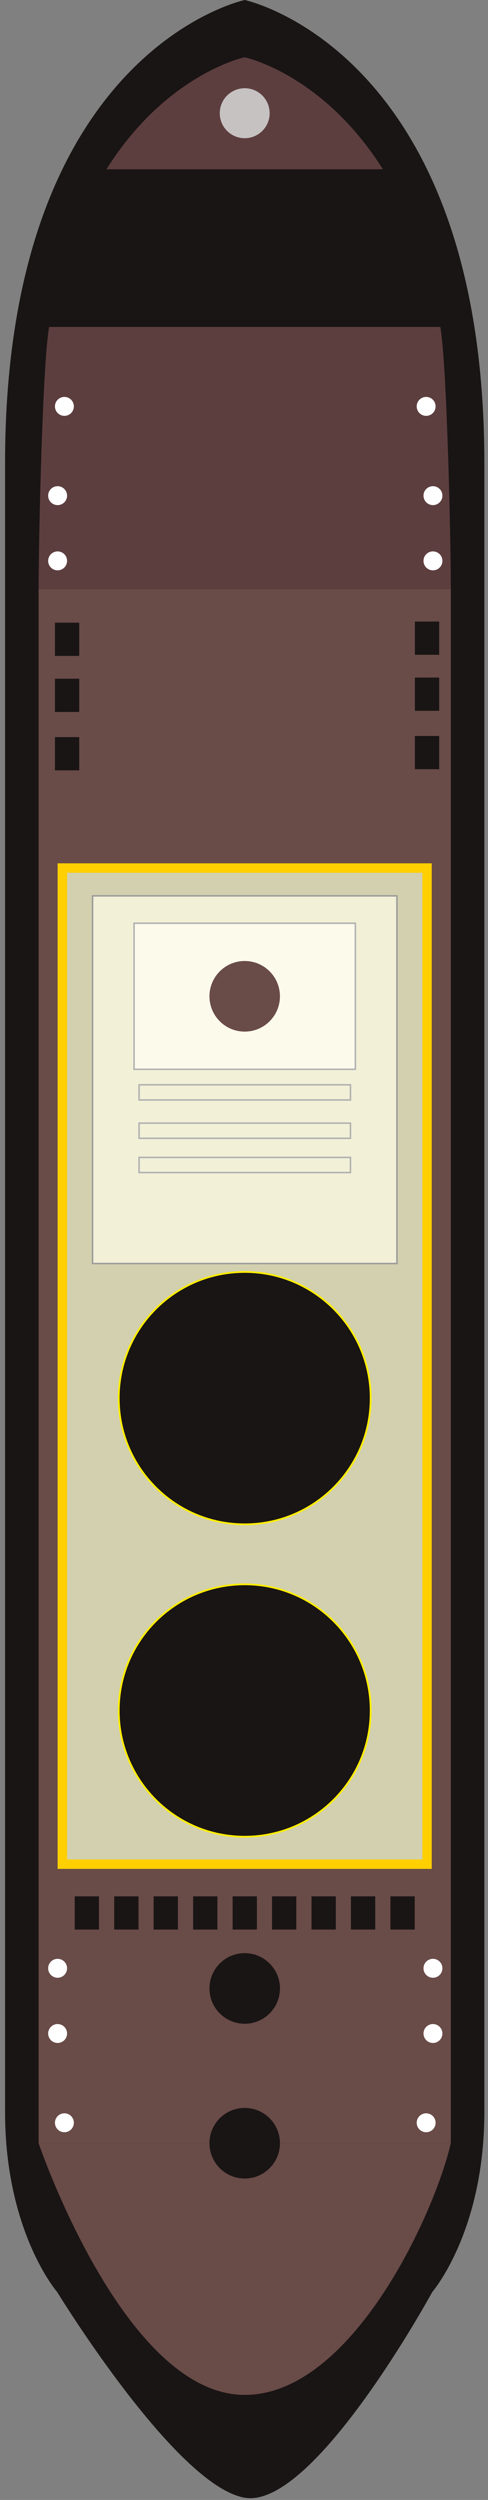
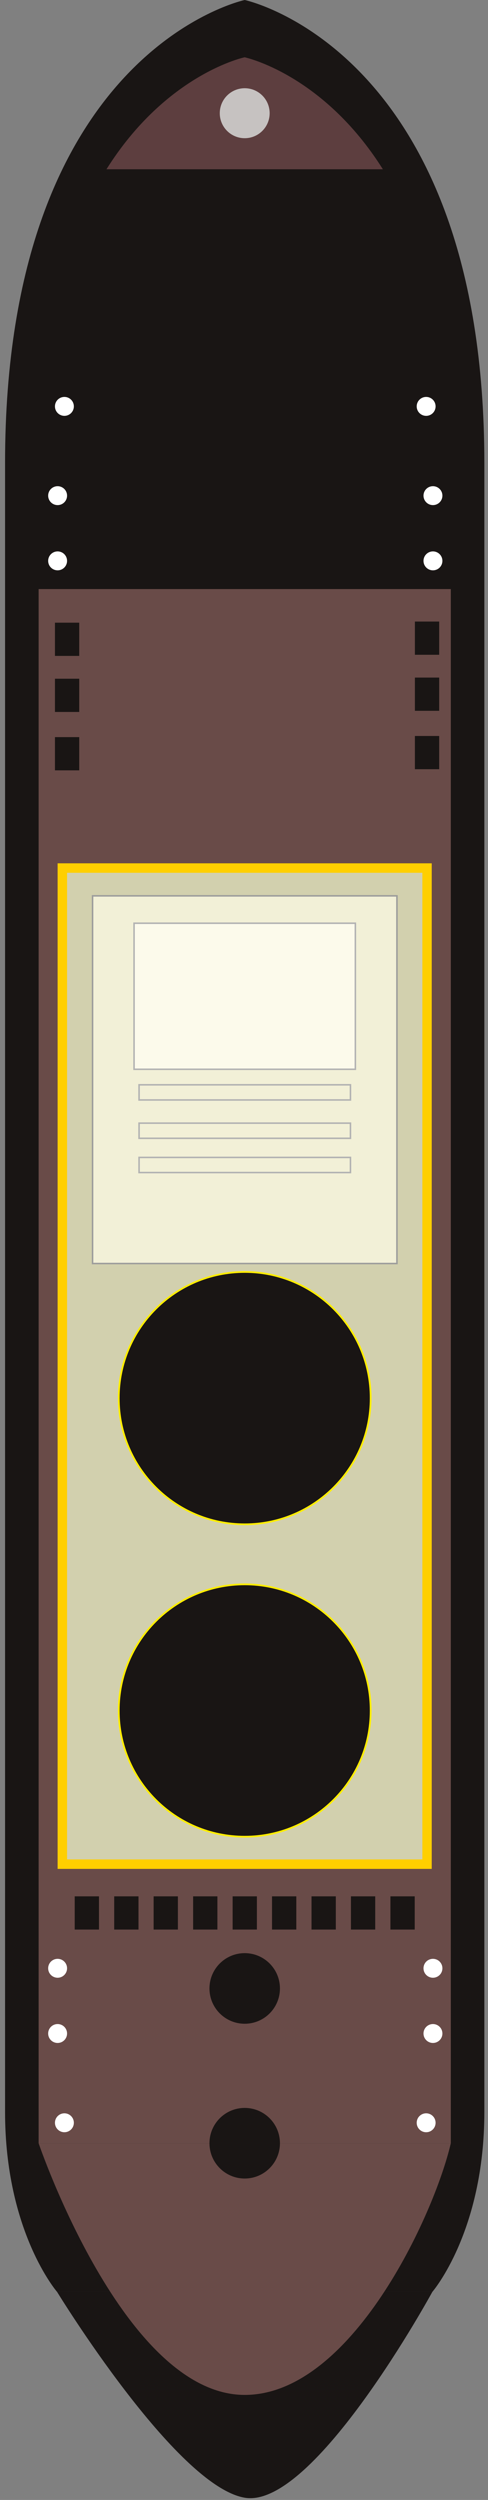
<svg xmlns="http://www.w3.org/2000/svg" width="35" height="179" viewBox="0 0 35 179" fill="none">
  <rect x="0" y="0" width="35" height="179" fill="#808080" stroke="none" />
  <g clip-path="url(#clip0_1_2076)">
    <g clip-path="url(#clip1_1_2076)">
      <path d="M0.363 33.151V151.228C0.363 159.782 4.084 164.092 4.084 164.092H31.017C31.017 164.092 34.738 159.782 34.738 151.228V33.151C34.738 3.619 17.551 0 17.551 0C17.551 0 0.363 3.619 0.363 33.151Z" fill="#191514" />
-       <path d="M3.522 23.411C3.047 26.095 2.77 38.709 2.77 42.179H32.333C32.333 38.709 32.055 26.095 31.58 23.411H3.522Z" fill="#5D3E3F" />
      <path d="M7.636 12.119H27.46C23.149 5.28 17.544 4.101 17.544 4.101C17.544 4.101 11.939 5.28 7.636 12.119Z" fill="#5D3E3F" />
      <path d="M32.333 42.179H2.77V153.458H32.333V42.179Z" fill="#694B48" />
      <path d="M30.625 62.16H4.471V133.484H30.625V62.16Z" fill="#D2D0AE" />
      <path d="M30.97 133.816H4.132V61.815H30.964V133.816H30.97ZM4.816 133.138H30.293V62.492H4.81V133.138H4.816Z" fill="#FFCF00" />
      <path d="M4.084 164.086C4.084 164.086 12.59 177.994 17.551 178.841C22.512 179.689 31.017 164.086 31.017 164.086H4.084Z" fill="#191514" />
      <path d="M2.77 153.458C2.77 153.458 8.89 171.48 17.551 171.48C25.203 171.48 31.146 158.582 32.333 153.458H2.77Z" fill="#694B48" />
      <path d="M6.639 90.471H28.469L28.469 64.145H6.639L6.639 90.471Z" fill="#F2F0D7" stroke="#9D9D9C" stroke-width="0.11" stroke-miterlimit="10" />
      <path d="M9.615 76.562H25.487V66.104H9.615L9.615 76.562Z" fill="#FCFAEB" stroke="#B2B2B2" stroke-width="0.11" stroke-miterlimit="10" />
      <path d="M17.55 155.986C18.947 155.986 20.078 154.854 20.078 153.458C20.078 152.062 18.947 150.93 17.55 150.93C16.154 150.93 15.023 152.062 15.023 153.458C15.023 154.854 16.154 155.986 17.55 155.986Z" fill="#191514" />
      <path d="M17.55 144.904C18.947 144.904 20.078 143.772 20.078 142.376C20.078 140.98 18.947 139.848 17.55 139.848C16.154 139.848 15.023 140.98 15.023 142.376C15.023 143.772 16.154 144.904 17.55 144.904Z" fill="#191514" />
-       <path d="M17.55 73.865C18.947 73.865 20.078 72.733 20.078 71.337C20.078 69.941 18.947 68.809 17.55 68.809C16.154 68.809 15.023 69.941 15.023 71.337C15.023 72.733 16.154 73.865 17.55 73.865Z" fill="#694B48" />
      <path d="M17.551 9.896C18.539 9.896 19.34 9.095 19.34 8.107C19.34 7.119 18.539 6.317 17.551 6.317C16.563 6.317 15.762 7.119 15.762 8.107C15.762 9.095 16.563 9.896 17.551 9.896Z" fill="#C6C2C1" />
      <path d="M9.974 78.759H25.135V77.674H9.974V78.759Z" stroke="#B2B2B2" stroke-width="0.11" stroke-miterlimit="10" />
      <path d="M9.974 81.504H25.135V80.419H9.974V81.504Z" stroke="#B2B2B2" stroke-width="0.11" stroke-miterlimit="10" />
      <path d="M9.974 83.957H25.135V82.873H9.974V83.957Z" stroke="#B2B2B2" stroke-width="0.11" stroke-miterlimit="10" />
      <path d="M7.1 135.781H5.358V138.16H7.1V135.781Z" fill="#191514" />
      <path d="M5.683 44.585H3.941V46.964H5.683V44.585Z" fill="#191514" />
      <path d="M5.683 48.598H3.941V50.977H5.683V48.598Z" fill="#191514" />
      <path d="M5.683 52.779H3.941V55.158H5.683V52.779Z" fill="#191514" />
      <path d="M31.499 44.504H29.757V46.883H31.499V44.504Z" fill="#191514" />
      <path d="M31.499 48.516H29.757V50.895H31.499V48.516Z" fill="#191514" />
      <path d="M31.499 52.698H29.757V55.077H31.499V52.698Z" fill="#191514" />
      <path d="M9.933 135.781H8.191V138.16H9.933V135.781Z" fill="#191514" />
      <path d="M12.759 135.781H11.018V138.16H12.759V135.781Z" fill="#191514" />
      <path d="M15.592 135.781H13.851V138.16H15.592V135.781Z" fill="#191514" />
      <path d="M18.425 135.781H16.684V138.16H18.425V135.781Z" fill="#191514" />
      <path d="M21.252 135.781H19.51V138.16H21.252V135.781Z" fill="#191514" />
      <path d="M24.085 135.781H22.343V138.16H24.085V135.781Z" fill="#191514" />
      <path d="M26.911 135.781H25.169V138.16H26.911V135.781Z" fill="#191514" />
      <path d="M29.744 135.781H28.002V138.16H29.744V135.781Z" fill="#191514" />
      <path d="M4.132 40.837C4.506 40.837 4.81 40.534 4.81 40.159C4.81 39.785 4.506 39.481 4.132 39.481C3.758 39.481 3.454 39.785 3.454 40.159C3.454 40.534 3.758 40.837 4.132 40.837Z" fill="white" />
      <path d="M4.132 36.167C4.506 36.167 4.81 35.864 4.81 35.489C4.81 35.115 4.506 34.812 4.132 34.812C3.758 34.812 3.454 35.115 3.454 35.489C3.454 35.864 3.758 36.167 4.132 36.167Z" fill="white" />
      <path d="M4.619 29.776C4.993 29.776 5.297 29.472 5.297 29.098C5.297 28.723 4.993 28.42 4.619 28.42C4.245 28.42 3.941 28.723 3.941 29.098C3.941 29.472 4.245 29.776 4.619 29.776Z" fill="white" />
      <path d="M31.052 40.837C31.426 40.837 31.73 40.534 31.73 40.159C31.73 39.785 31.426 39.481 31.052 39.481C30.677 39.481 30.374 39.785 30.374 40.159C30.374 40.534 30.677 40.837 31.052 40.837Z" fill="white" />
      <path d="M31.052 36.167C31.426 36.167 31.73 35.864 31.73 35.489C31.73 35.115 31.426 34.812 31.052 34.812C30.677 34.812 30.374 35.115 30.374 35.489C30.374 35.864 30.677 36.167 31.052 36.167Z" fill="white" />
      <path d="M30.564 29.776C30.938 29.776 31.241 29.472 31.241 29.098C31.241 28.723 30.938 28.42 30.564 28.42C30.189 28.42 29.886 28.723 29.886 29.098C29.886 29.472 30.189 29.776 30.564 29.776Z" fill="white" />
      <path d="M4.132 141.61C4.506 141.61 4.81 141.307 4.81 140.933C4.81 140.558 4.506 140.255 4.132 140.255C3.758 140.255 3.454 140.558 3.454 140.933C3.454 141.307 3.758 141.61 4.132 141.61Z" fill="white" />
      <path d="M4.132 146.28C4.506 146.28 4.81 145.977 4.81 145.603C4.81 145.228 4.506 144.925 4.132 144.925C3.758 144.925 3.454 145.228 3.454 145.603C3.454 145.977 3.758 146.28 4.132 146.28Z" fill="white" />
      <path d="M4.619 152.672C4.993 152.672 5.297 152.369 5.297 151.994C5.297 151.62 4.993 151.316 4.619 151.316C4.245 151.316 3.941 151.62 3.941 151.994C3.941 152.369 4.245 152.672 4.619 152.672Z" fill="white" />
      <path d="M31.052 141.61C31.426 141.61 31.73 141.307 31.73 140.933C31.73 140.558 31.426 140.255 31.052 140.255C30.677 140.255 30.374 140.558 30.374 140.933C30.374 141.307 30.677 141.61 31.052 141.61Z" fill="white" />
      <path d="M31.052 146.28C31.426 146.28 31.73 145.977 31.73 145.603C31.73 145.228 31.426 144.925 31.052 144.925C30.677 144.925 30.374 145.228 30.374 145.603C30.374 145.977 30.677 146.28 31.052 146.28Z" fill="white" />
      <path d="M30.564 152.672C30.938 152.672 31.241 152.369 31.241 151.994C31.241 151.62 30.938 151.316 30.564 151.316C30.189 151.316 29.886 151.62 29.886 151.994C29.886 152.369 30.189 152.672 30.564 152.672Z" fill="white" />
      <path d="M17.551 109.144C22.54 109.144 26.585 105.099 26.585 100.109C26.585 95.119 22.54 91.074 17.551 91.074C12.561 91.074 8.517 95.119 8.517 100.109C8.517 105.099 12.561 109.144 17.551 109.144Z" fill="#191514" stroke="#FFED00" stroke-width="0.125" stroke-miterlimit="10" />
      <path d="M17.551 131.511C22.54 131.511 26.585 127.466 26.585 122.476C26.585 117.486 22.54 113.441 17.551 113.441C12.561 113.441 8.517 117.486 8.517 122.476C8.517 127.466 12.561 131.511 17.551 131.511Z" fill="#191514" stroke="#FFED00" stroke-width="0.125" stroke-miterlimit="10" />
    </g>
  </g>
  <defs>
    <clipPath id="clip0_1_2076">
      <rect width="34.377" height="178.875" fill="white" transform="translate(0.363)" />
    </clipPath>
    <clipPath id="clip1_1_2076">
      <rect width="34.375" height="178.875" fill="white" transform="translate(0.363)" />
    </clipPath>
  </defs>
</svg>